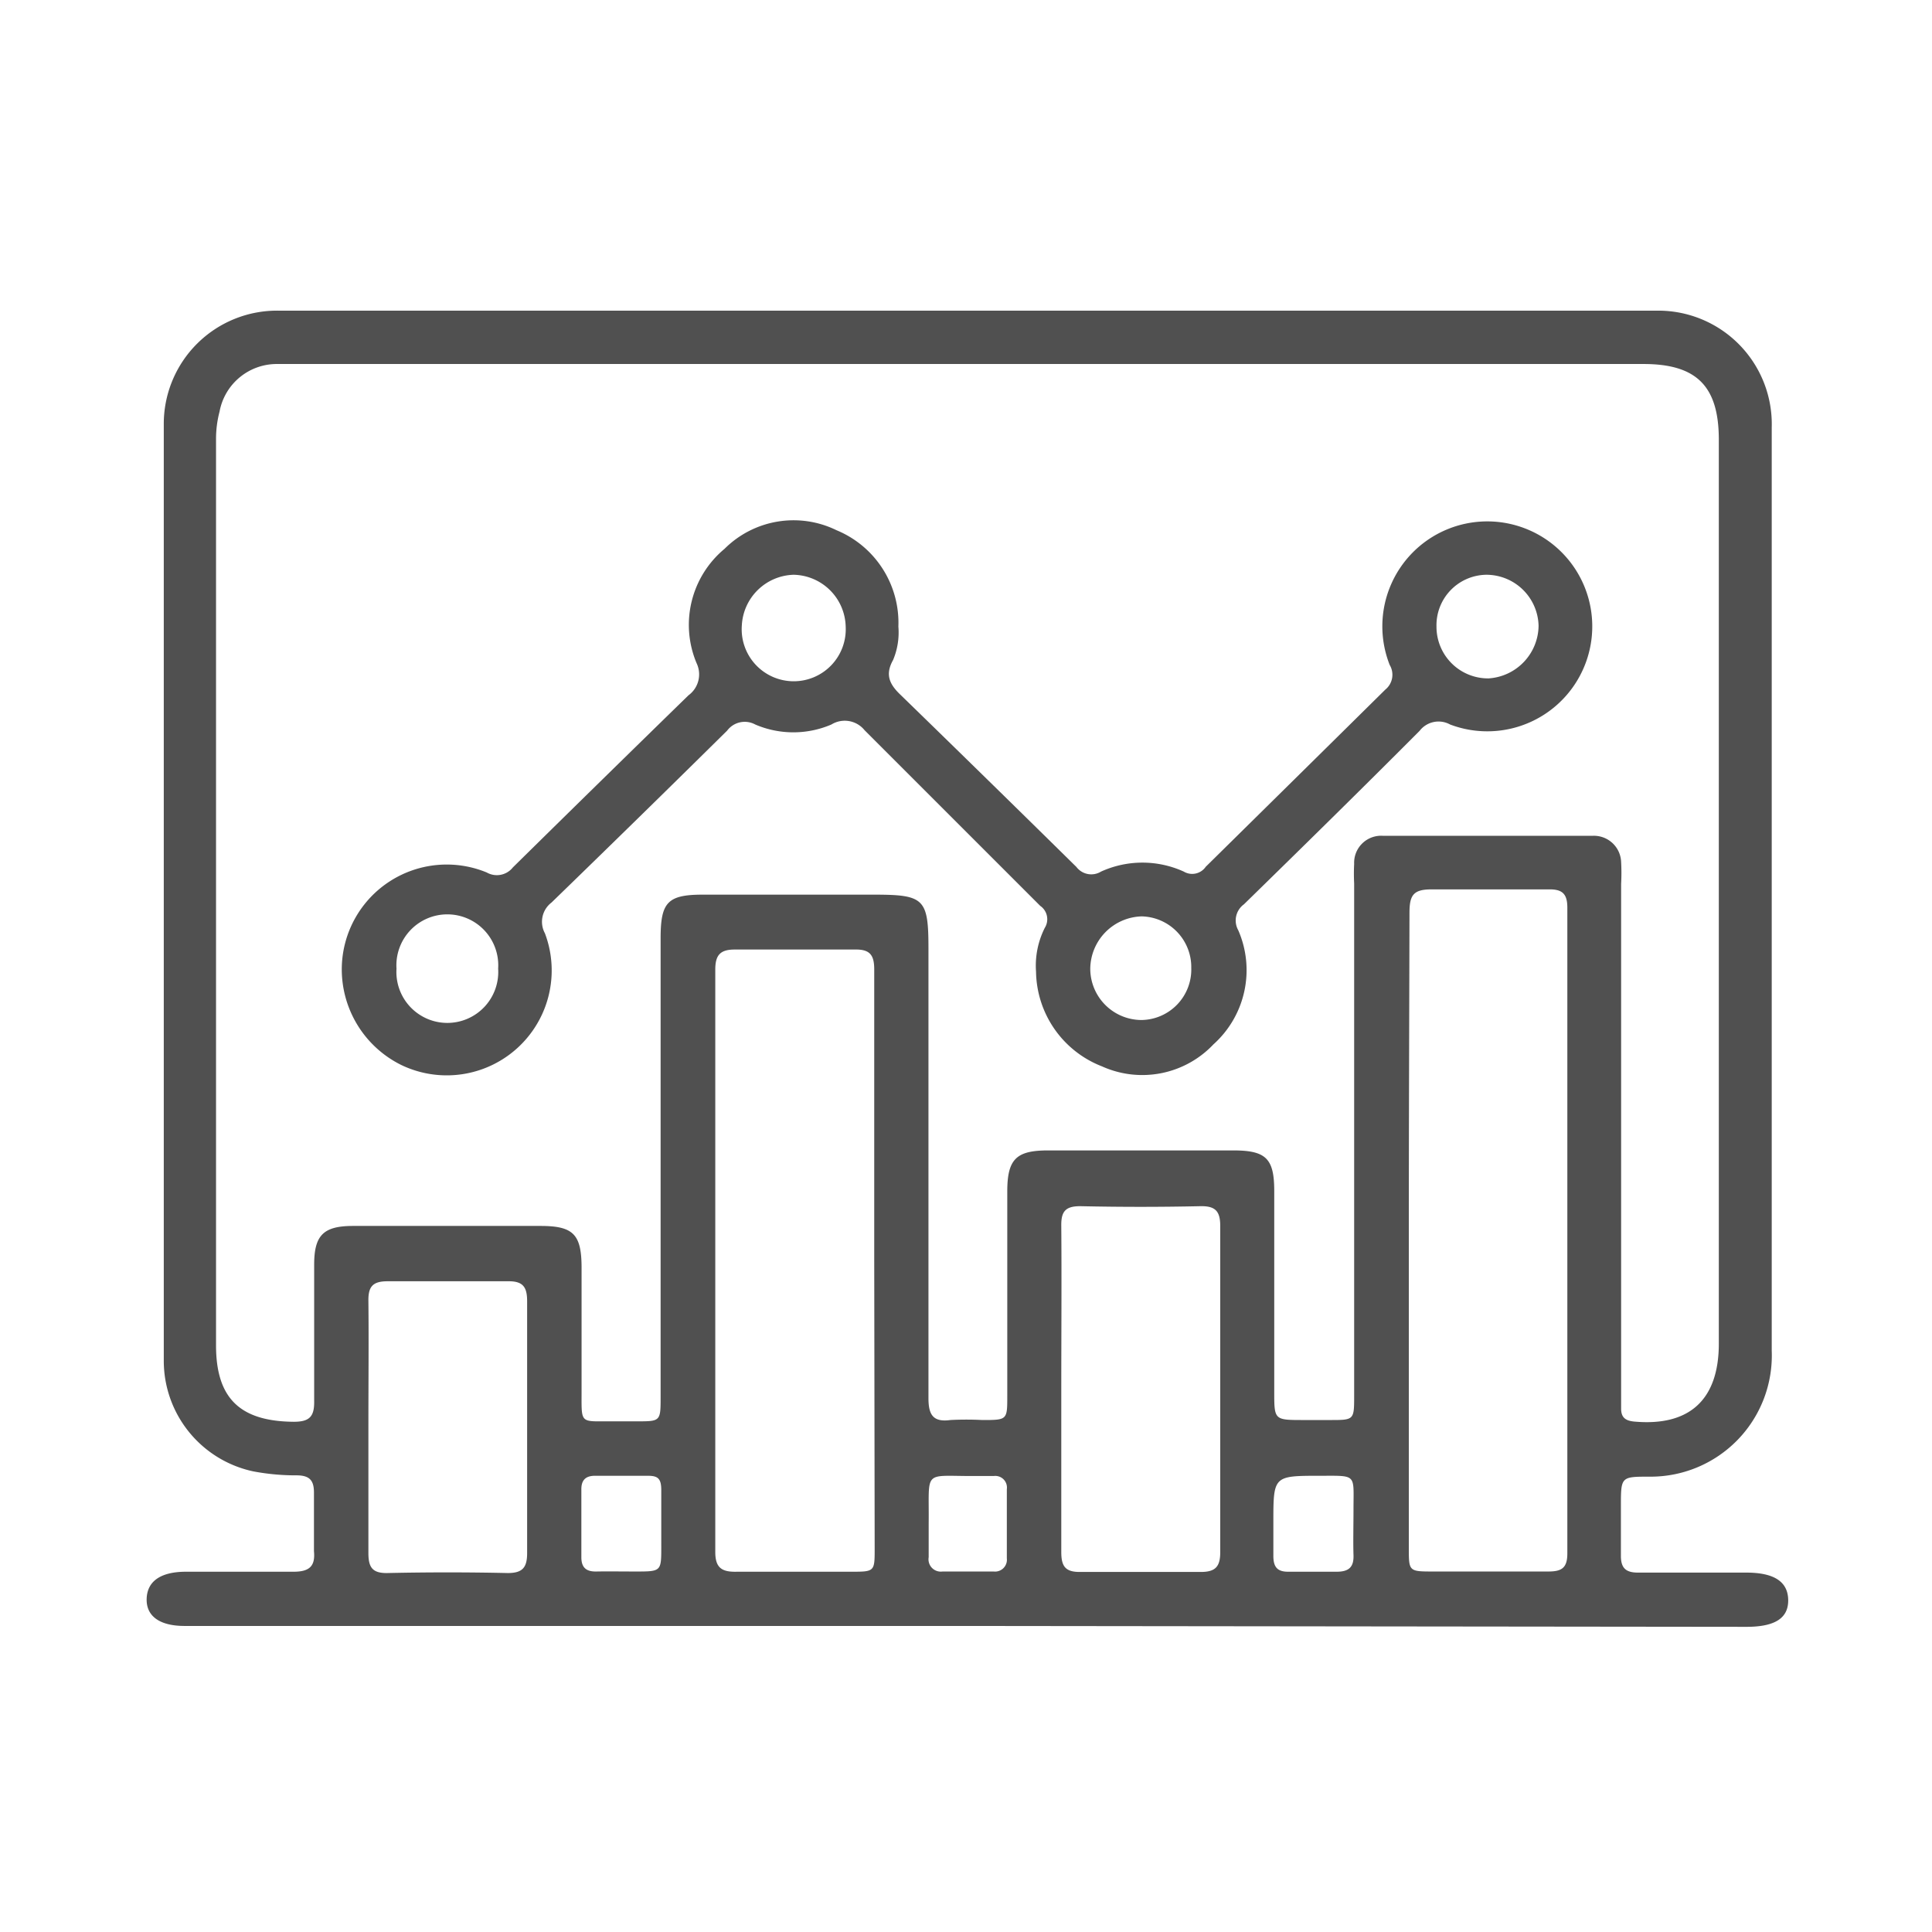
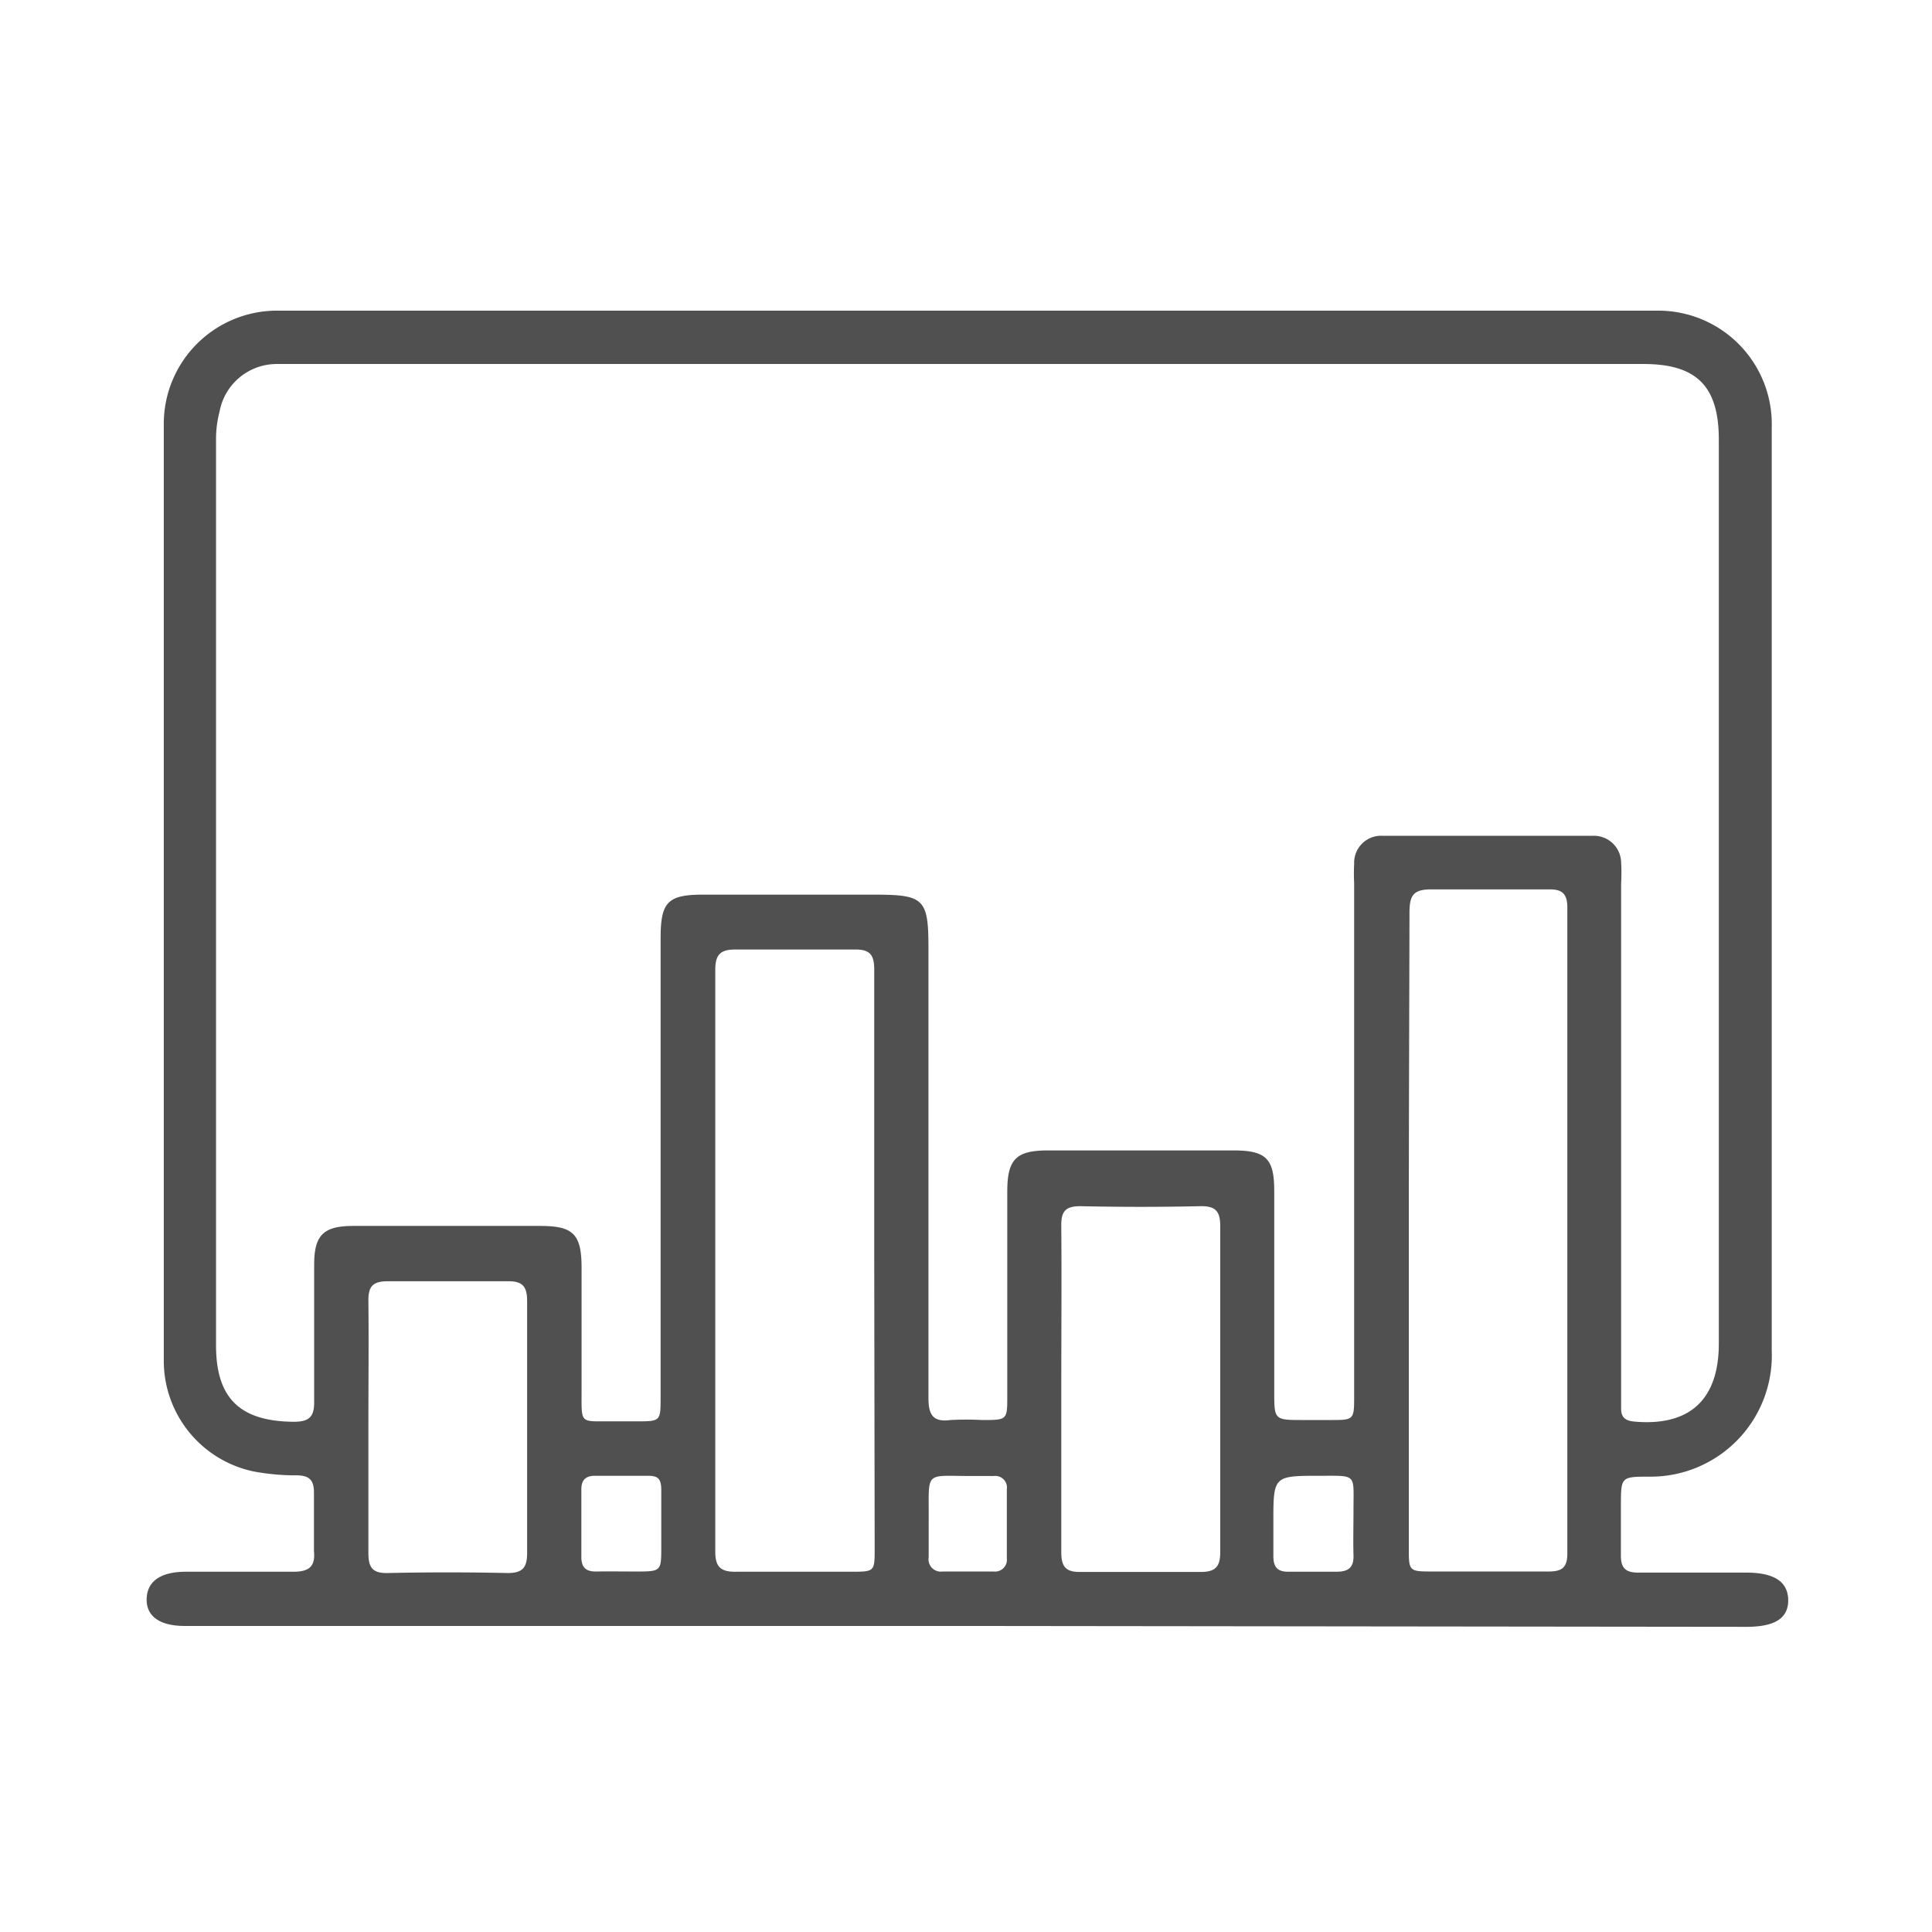
<svg xmlns="http://www.w3.org/2000/svg" id="Layer_1" data-name="Layer 1" viewBox="0 0 88 88">
  <defs>
    <style>.cls-1{fill:#505050;}</style>
  </defs>
  <path class="cls-1" d="M44,74.06H8.41c-1.13,0-1.75-.44-1.73-1.23s.61-1.23,1.76-1.24c1.64,0,3.29,0,4.93,0,.71,0,1-.24.93-.94,0-.89,0-1.78,0-2.67,0-.55-.2-.77-.76-.78a10.44,10.44,0,0,1-2-.18A5.15,5.15,0,0,1,7.46,62q0-21.32,0-42.63a5.16,5.16,0,0,1,5.24-5.22H75.47a5.17,5.17,0,0,1,5.23,5.32c0,14,0,28,0,42.05a5.52,5.52,0,0,1-5.56,5.74c-1.31,0-1.31,0-1.31,1.34,0,.76,0,1.52,0,2.27,0,.56.23.76.78.76,1.64,0,3.29,0,4.93,0,1.28,0,1.9.42,1.91,1.25s-.61,1.22-1.9,1.22Zm.09-57.48H18.36c-1.92,0-3.83,0-5.75,0A2.65,2.65,0,0,0,10,18.75,4.88,4.88,0,0,0,9.84,20V61.28c0,2.42,1.1,3.46,3.54,3.48.71,0,.94-.23.93-.93,0-2.08,0-4.16,0-6.23,0-1.33.42-1.75,1.73-1.76h8.58c1.49,0,1.86.38,1.87,1.86v5.67c0,1.53-.09,1.36,1.41,1.37H29c1.09,0,1.09,0,1.09-1.12V42.75c0-1.64.3-2,1.92-2H39.8c2.3,0,2.49.18,2.49,2.46,0,6.82,0,13.65,0,20.47,0,.75.2,1.11,1,1a14,14,0,0,1,1.45,0c1.14,0,1.14,0,1.14-1.1,0-3.1,0-6.21,0-9.31,0-1.49.42-1.87,1.87-1.87h8.42c1.5,0,1.87.37,1.87,1.85v9.14c0,1.29,0,1.29,1.33,1.29h1.22c1.09,0,1.09,0,1.09-1.12V40.24a8.75,8.75,0,0,1,0-.89A1.23,1.23,0,0,1,63,38.07c3.18,0,6.36,0,9.54,0a1.24,1.24,0,0,1,1.3,1.19,9.13,9.13,0,0,1,0,1V63.43c0,.24,0,.48,0,.73,0,.4.19.55.59.59,2.53.23,3.86-1,3.86-3.55q0-20.6,0-41.17c0-2.43-1-3.45-3.43-3.45ZM64.17,56V70.51c0,1.06,0,1.07,1.1,1.07,1.75,0,3.5,0,5.25,0,.6,0,.87-.15.87-.82q0-14.7,0-29.42c0-.64-.24-.84-.85-.83-1.78,0-3.56,0-5.34,0-.83,0-1,.27-1,1.07C64.19,46.38,64.17,51.17,64.17,56ZM39.82,57.42c0-4.42,0-8.84,0-13.26,0-.64-.18-.92-.86-.91-1.83,0-3.67,0-5.5,0-.68,0-.88.28-.88.92q0,13.26,0,26.52c0,.73.3.92,1,.9,1.72,0,3.45,0,5.17,0,1.09,0,1.09,0,1.09-1.06Zm8.52,5.84c0,2.48,0,5,0,7.43,0,.65.18.92.87.91,1.83,0,3.66,0,5.49,0,.67,0,.88-.25.88-.9q0-7.44,0-14.86c0-.66-.21-.91-.89-.9q-2.74.06-5.49,0c-.68,0-.87.25-.86.9C48.36,58.31,48.34,60.78,48.34,63.26ZM16.78,65c0,1.91,0,3.82,0,5.73,0,.65.17.93.86.92q2.75-.06,5.49,0c.68,0,.88-.26.88-.91,0-3.82,0-7.65,0-11.47,0-.64-.18-.92-.87-.91q-2.74,0-5.49,0c-.68,0-.88.25-.87.9C16.8,61.13,16.78,63,16.78,65ZM30.12,69.4h0c0-.51,0-1,0-1.53s-.16-.65-.61-.65c-.8,0-1.61,0-2.41,0-.45,0-.63.22-.62.65q0,1.53,0,3.06c0,.49.24.66.69.65s1.18,0,1.77,0c1.18,0,1.18,0,1.18-1.13ZM58,69.34c0,.51,0,1,0,1.53s.2.73.71.72c.72,0,1.45,0,2.17,0,.55,0,.79-.2.77-.76s0-1.39,0-2.09c0-1.62.17-1.52-1.52-1.52C58,67.22,58,67.22,58,69.34ZM42.3,69.4v1.53a.56.56,0,0,0,.63.65h2.33a.54.54,0,0,0,.6-.6V67.83a.53.53,0,0,0-.59-.6c-.26,0-.53,0-.8,0C42,67.25,42.33,66.87,42.3,69.4Z" />
-   <path class="cls-1" d="M40.92,28.54a3.23,3.23,0,0,1-.24,1.52c-.37.66-.18,1.1.35,1.6q4,3.89,8,7.83a.85.85,0,0,0,1.12.21,4.55,4.55,0,0,1,3.77,0,.75.75,0,0,0,1-.22Q59,35.46,63.1,31.41a.87.87,0,0,0,.2-1.12,4.78,4.78,0,0,1,6.14-6.23A4.77,4.77,0,1,1,66.05,33a1.09,1.09,0,0,0-1.39.29c-2.65,2.66-5.32,5.28-8,7.9a.91.91,0,0,0-.26,1.18,4.54,4.54,0,0,1-1.13,5.2,4.46,4.46,0,0,1-5.08,1,4.7,4.7,0,0,1-3-4.31,3.82,3.82,0,0,1,.4-2,.74.74,0,0,0-.21-1q-4-4-8-8A1.16,1.16,0,0,0,37.87,33a4.4,4.4,0,0,1-3.47,0,1,1,0,0,0-1.28.28q-4,3.95-8,7.83a1.1,1.1,0,0,0-.3,1.4,4.78,4.78,0,0,1-6.54,6A4.86,4.86,0,0,1,15.57,44a4.78,4.78,0,0,1,6.6-4.26.93.93,0,0,0,1.19-.23q4-3.94,8-7.84a1.18,1.18,0,0,0,.37-1.46A4.5,4.5,0,0,1,33,25a4.45,4.45,0,0,1,5.1-.85A4.56,4.56,0,0,1,40.92,28.54Zm-4.77-2.36a2.43,2.43,0,0,0-2.36,2.3,2.37,2.37,0,1,0,4.73.06A2.42,2.42,0,0,0,36.15,26.18ZM22.69,44.12a2.32,2.32,0,1,0-4.63,0,2.32,2.32,0,1,0,4.63,0Zm31.57,0A2.31,2.31,0,0,0,52,41.74a2.41,2.41,0,0,0-2.34,2.4A2.34,2.34,0,0,0,52,46.46,2.3,2.3,0,0,0,54.26,44.07ZM65.43,28.54A2.35,2.35,0,0,0,67.8,30.9a2.43,2.43,0,0,0,2.28-2.39,2.38,2.38,0,0,0-2.39-2.33A2.3,2.3,0,0,0,65.43,28.54Z" />
</svg>